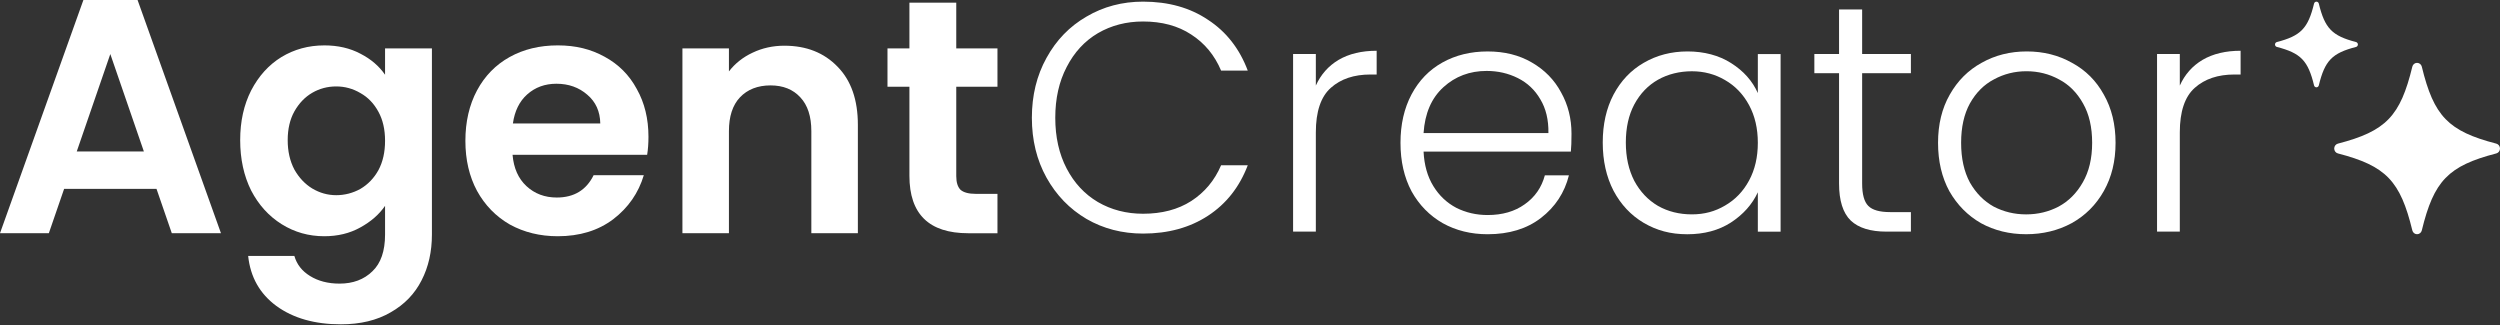
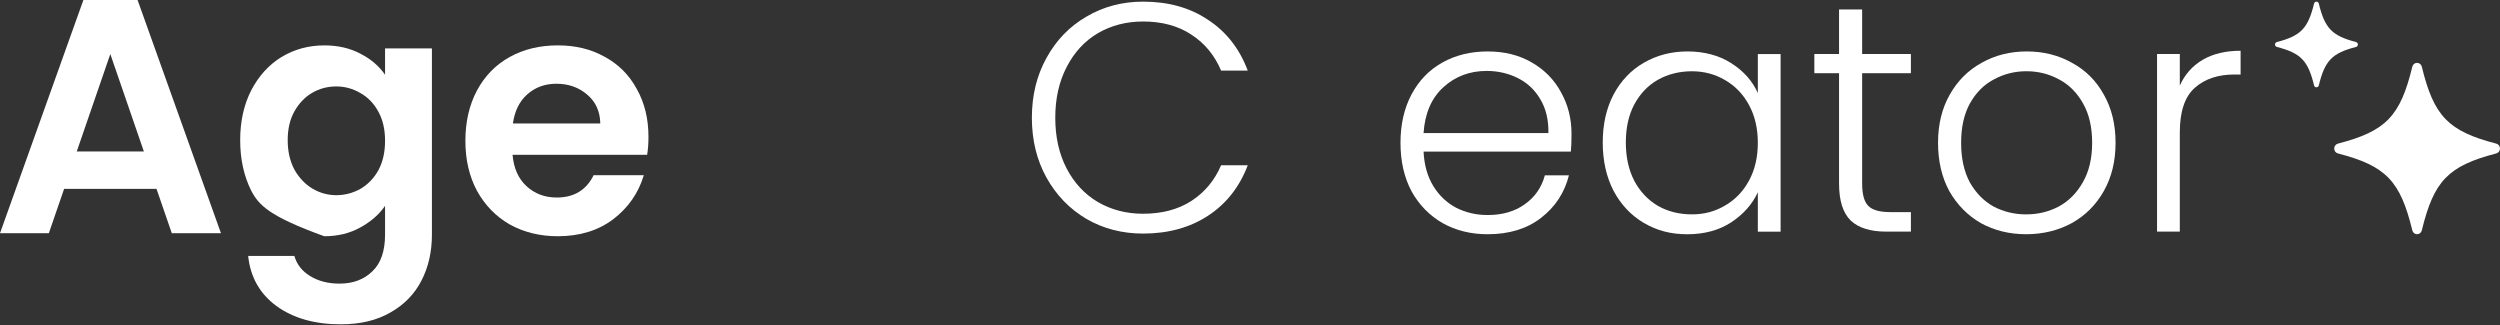
<svg xmlns="http://www.w3.org/2000/svg" width="300" height="39" viewBox="0 0 300 39" fill="none">
  <rect x="0" y="0" width="300" height="39" fill="#333333" stroke="none" />
  <path d="M280.544 17.237C286.312 15.741 288.034 13.955 289.481 7.994C289.512 7.864 289.587 7.75 289.689 7.667C289.791 7.585 289.917 7.542 290.047 7.542C290.176 7.542 290.304 7.587 290.406 7.667C290.509 7.75 290.583 7.864 290.615 7.994C292.061 13.953 293.793 15.741 299.561 17.237C299.687 17.27 299.797 17.347 299.878 17.453C299.956 17.559 300 17.689 300 17.825C300 17.96 299.956 18.088 299.878 18.194C299.797 18.3 299.687 18.377 299.561 18.41C293.793 19.906 292.061 21.693 290.615 27.654C290.583 27.784 290.509 27.898 290.406 27.98C290.304 28.063 290.178 28.106 290.047 28.106C289.915 28.106 289.791 28.061 289.689 27.98C289.587 27.898 289.512 27.784 289.481 27.654C288.034 21.693 286.312 19.906 280.544 18.41C280.418 18.377 280.306 18.3 280.227 18.194C280.149 18.088 280.105 17.958 280.105 17.825C280.105 17.691 280.149 17.559 280.227 17.453C280.306 17.347 280.418 17.27 280.544 17.237Z" fill="white" />
  <path d="M273.22 5.046C276.103 4.299 276.964 3.404 277.688 0.425C277.703 0.36 277.741 0.303 277.792 0.262C277.843 0.22 277.906 0.199 277.971 0.199C278.035 0.199 278.1 0.22 278.151 0.262C278.203 0.303 278.238 0.36 278.256 0.425C278.979 3.404 279.844 4.299 282.729 5.046C282.792 5.063 282.847 5.101 282.886 5.154C282.925 5.207 282.947 5.272 282.947 5.338C282.947 5.405 282.925 5.47 282.886 5.523C282.847 5.576 282.792 5.614 282.729 5.631C279.844 6.378 278.979 7.272 278.256 10.252C278.238 10.317 278.203 10.374 278.151 10.415C278.1 10.456 278.035 10.478 277.971 10.478C277.906 10.478 277.843 10.456 277.792 10.415C277.741 10.374 277.703 10.317 277.688 10.252C276.964 7.272 276.103 6.378 273.22 5.631C273.157 5.614 273.1 5.576 273.061 5.523C273.022 5.47 273 5.405 273 5.338C273 5.272 273.022 5.207 273.061 5.154C273.1 5.101 273.157 5.063 273.22 5.046Z" fill="white" />
  <path d="M18.78 22.662H7.695L5.861 27.986H0L10.008 0H16.508L26.516 27.986H20.616L18.78 22.662ZM17.264 18.176L13.237 6.486L9.21 18.176H17.264Z" fill="white" />
-   <path d="M38.911 5.446C40.558 5.446 42.006 5.78 43.257 6.447C44.507 7.087 45.489 7.929 46.207 8.968V5.806H51.83V28.147C51.83 30.203 51.417 32.031 50.593 33.633C49.77 35.26 48.534 36.542 46.885 37.477C45.238 38.438 43.243 38.918 40.904 38.918C37.767 38.918 35.188 38.185 33.168 36.717C31.175 35.248 30.045 33.248 29.779 30.712H35.322C35.615 31.726 36.24 32.526 37.195 33.114C38.18 33.727 39.363 34.034 40.745 34.034C42.366 34.034 43.681 33.54 44.691 32.552C45.702 31.591 46.207 30.122 46.207 28.147V24.704C45.489 25.745 44.493 26.612 43.217 27.306C41.967 28 40.532 28.348 38.911 28.348C37.05 28.348 35.347 27.868 33.807 26.907C32.266 25.946 31.041 24.598 30.139 22.864C29.261 21.103 28.822 19.087 28.822 16.818C28.822 14.55 29.261 12.587 30.139 10.853C31.041 9.118 32.252 7.783 33.767 6.85C35.308 5.916 37.024 5.448 38.911 5.448V5.446ZM46.207 16.897C46.207 15.535 45.941 14.375 45.411 13.414C44.878 12.426 44.161 11.679 43.257 11.172C42.352 10.637 41.383 10.372 40.346 10.372C39.308 10.372 38.353 10.625 37.474 11.132C36.598 11.639 35.88 12.386 35.322 13.375C34.789 14.336 34.524 15.484 34.524 16.818C34.524 18.153 34.789 19.326 35.322 20.34C35.88 21.327 36.598 22.09 37.474 22.622C38.378 23.157 39.335 23.422 40.346 23.422C41.356 23.422 42.352 23.169 43.257 22.662C44.161 22.127 44.878 21.38 45.411 20.419C45.941 19.432 46.207 18.257 46.207 16.895V16.897Z" fill="white" />
+   <path d="M38.911 5.446C40.558 5.446 42.006 5.78 43.257 6.447C44.507 7.087 45.489 7.929 46.207 8.968V5.806H51.83V28.147C51.83 30.203 51.417 32.031 50.593 33.633C49.77 35.26 48.534 36.542 46.885 37.477C45.238 38.438 43.243 38.918 40.904 38.918C37.767 38.918 35.188 38.185 33.168 36.717C31.175 35.248 30.045 33.248 29.779 30.712H35.322C35.615 31.726 36.24 32.526 37.195 33.114C38.18 33.727 39.363 34.034 40.745 34.034C42.366 34.034 43.681 33.54 44.691 32.552C45.702 31.591 46.207 30.122 46.207 28.147V24.704C45.489 25.745 44.493 26.612 43.217 27.306C41.967 28 40.532 28.348 38.911 28.348C32.266 25.946 31.041 24.598 30.139 22.864C29.261 21.103 28.822 19.087 28.822 16.818C28.822 14.55 29.261 12.587 30.139 10.853C31.041 9.118 32.252 7.783 33.767 6.85C35.308 5.916 37.024 5.448 38.911 5.448V5.446ZM46.207 16.897C46.207 15.535 45.941 14.375 45.411 13.414C44.878 12.426 44.161 11.679 43.257 11.172C42.352 10.637 41.383 10.372 40.346 10.372C39.308 10.372 38.353 10.625 37.474 11.132C36.598 11.639 35.88 12.386 35.322 13.375C34.789 14.336 34.524 15.484 34.524 16.818C34.524 18.153 34.789 19.326 35.322 20.34C35.88 21.327 36.598 22.09 37.474 22.622C38.378 23.157 39.335 23.422 40.346 23.422C41.356 23.422 42.352 23.169 43.257 22.662C44.161 22.127 44.878 21.38 45.411 20.419C45.941 19.432 46.207 18.257 46.207 16.895V16.897Z" fill="white" />
  <path d="M77.816 16.415C77.816 17.215 77.763 17.937 77.657 18.577H61.507C61.641 20.179 62.199 21.433 63.182 22.341C64.166 23.249 65.375 23.703 66.812 23.703C68.883 23.703 70.359 22.809 71.236 21.02H77.258C76.619 23.157 75.397 24.918 73.589 26.306C71.782 27.668 69.561 28.348 66.93 28.348C64.803 28.348 62.891 27.88 61.189 26.946C59.514 25.985 58.197 24.637 57.242 22.903C56.31 21.168 55.847 19.167 55.847 16.897C55.847 14.627 56.31 12.587 57.242 10.851C58.172 9.116 59.475 7.781 61.149 6.848C62.824 5.914 64.75 5.446 66.93 5.446C69.109 5.446 70.904 5.9 72.553 6.808C74.228 7.716 75.517 9.01 76.421 10.692C77.351 12.347 77.816 14.255 77.816 16.417V16.415ZM72.034 14.814C72.008 13.373 71.49 12.225 70.479 11.37C69.469 10.49 68.233 10.049 66.771 10.049C65.389 10.049 64.219 10.476 63.262 11.331C62.333 12.158 61.761 13.32 61.548 14.814H72.034Z" fill="white" />
-   <path d="M94.131 5.485C96.763 5.485 98.89 6.327 100.511 8.007C102.133 9.662 102.944 11.983 102.944 14.973V27.984H97.361V15.733C97.361 13.972 96.922 12.624 96.046 11.688C95.169 10.727 93.972 10.248 92.457 10.248C90.942 10.248 89.692 10.729 88.789 11.688C87.911 12.622 87.472 13.97 87.472 15.733V27.984H81.891V5.804H87.472V8.567C88.217 7.606 89.161 6.859 90.305 6.325C91.474 5.765 92.75 5.484 94.131 5.484V5.485Z" fill="white" />
-   <path d="M114.751 10.411V21.14C114.751 21.887 114.924 22.436 115.27 22.782C115.641 23.102 116.255 23.263 117.104 23.263H119.696V27.988H116.188C111.482 27.988 109.13 25.692 109.13 21.101V10.411H106.498V5.806H109.13V0.32H114.751V5.806H119.696V10.411H114.751Z" fill="white" />
  <path d="M123.824 14.132C123.824 11.451 124.41 9.057 125.579 6.95C126.751 4.815 128.351 3.164 130.379 1.993C132.407 0.796 134.671 0.197 137.168 0.197C140.21 0.197 142.812 0.926 144.97 2.382C147.156 3.813 148.742 5.843 149.731 8.471H146.531C145.751 6.624 144.554 5.179 142.942 4.139C141.356 3.098 139.43 2.579 137.168 2.579C135.165 2.579 133.357 3.046 131.745 3.984C130.157 4.921 128.909 6.274 127.999 8.045C127.089 9.788 126.633 11.818 126.633 14.133C126.633 16.449 127.089 18.479 127.999 20.223C128.909 21.966 130.157 23.306 131.745 24.244C133.357 25.181 135.165 25.649 137.168 25.649C139.43 25.649 141.356 25.142 142.942 24.128C144.554 23.086 145.751 21.655 146.531 19.833H149.731C148.742 22.436 147.156 24.452 144.97 25.883C142.787 27.314 140.185 28.029 137.168 28.029C134.671 28.029 132.407 27.444 130.379 26.272C128.351 25.075 126.751 23.422 125.579 21.315C124.41 19.208 123.824 16.814 123.824 14.133V14.132Z" fill="white" />
-   <path d="M157.901 10.267C158.5 8.941 159.41 7.913 160.633 7.184C161.881 6.454 163.402 6.091 165.199 6.091V8.941H164.456C162.48 8.941 160.892 9.473 159.697 10.541C158.5 11.608 157.901 13.39 157.901 15.889V27.793H155.171V6.48H157.901V10.265V10.267Z" fill="white" />
  <path d="M188.58 16.046C188.58 16.983 188.554 17.699 188.503 18.192H170.828C170.907 19.806 171.296 21.186 171.999 22.329C172.701 23.475 173.625 24.346 174.769 24.945C175.912 25.517 177.163 25.804 178.515 25.804C180.284 25.804 181.766 25.376 182.963 24.517C184.185 23.658 184.991 22.5 185.382 21.042H188.269C187.748 23.124 186.63 24.828 184.912 26.156C183.222 27.457 181.089 28.108 178.515 28.108C176.512 28.108 174.718 27.666 173.129 26.781C171.543 25.871 170.295 24.596 169.385 22.956C168.501 21.292 168.059 19.352 168.059 17.141C168.059 14.93 168.501 12.99 169.385 11.325C170.27 9.66 171.504 8.385 173.092 7.5C174.678 6.616 176.486 6.174 178.515 6.174C180.543 6.174 182.312 6.616 183.821 7.5C185.354 8.385 186.526 9.582 187.332 11.091C188.165 12.575 188.58 14.226 188.58 16.048V16.046ZM185.81 15.967C185.836 14.379 185.512 13.027 184.836 11.909C184.185 10.79 183.287 9.943 182.143 9.371C180.999 8.799 179.749 8.512 178.397 8.512C176.368 8.512 174.639 9.163 173.208 10.464C171.777 11.765 170.985 13.599 170.828 15.967H185.81Z" fill="white" />
  <path d="M192.329 17.099C192.329 14.914 192.76 13.002 193.618 11.362C194.501 9.698 195.712 8.422 197.247 7.538C198.807 6.628 200.562 6.172 202.514 6.172C204.466 6.172 206.284 6.639 207.742 7.577C209.224 8.514 210.289 9.711 210.94 11.168V6.484H213.672V27.797H210.94V23.075C210.264 24.531 209.185 25.742 207.703 26.705C206.246 27.642 204.503 28.11 202.475 28.11C200.446 28.11 198.807 27.654 197.247 26.744C195.712 25.834 194.501 24.545 193.618 22.88C192.76 21.215 192.329 19.289 192.329 17.103V17.099ZM210.94 17.139C210.94 15.421 210.59 13.912 209.886 12.61C209.185 11.309 208.222 10.307 206.999 9.605C205.804 8.904 204.477 8.552 203.021 8.552C201.565 8.552 200.159 8.89 198.962 9.566C197.766 10.242 196.816 11.231 196.115 12.532C195.438 13.807 195.1 15.329 195.1 17.099C195.1 18.87 195.438 20.378 196.115 21.704C196.816 23.006 197.766 24.008 198.962 24.71C200.159 25.386 201.512 25.724 203.021 25.724C204.531 25.724 205.804 25.372 206.999 24.67C208.222 23.967 209.185 22.966 209.886 21.665C210.59 20.364 210.94 18.855 210.94 17.137V17.139Z" fill="white" />
  <path d="M223.457 8.785V22.019C223.457 23.32 223.703 24.218 224.198 24.711C224.691 25.207 225.564 25.452 226.812 25.452H229.308V27.795H226.381C224.457 27.795 223.026 27.353 222.091 26.468C221.153 25.558 220.686 24.075 220.686 22.019V8.785H217.722V6.482H220.686V1.134H223.457V6.482H229.308V8.785H223.457Z" fill="white" />
  <path d="M243.138 28.106C241.135 28.106 239.329 27.664 237.715 26.779C236.129 25.869 234.867 24.594 233.929 22.955C233.019 21.29 232.565 19.35 232.565 17.139C232.565 14.928 233.033 13.002 233.969 11.362C234.906 9.698 236.18 8.422 237.793 7.538C239.405 6.628 241.213 6.172 243.216 6.172C245.219 6.172 247.027 6.628 248.639 7.538C250.278 8.422 251.552 9.698 252.464 11.362C253.399 13.002 253.867 14.928 253.867 17.139C253.867 19.35 253.399 21.25 252.464 22.915C251.526 24.58 250.239 25.869 248.6 26.779C246.962 27.664 245.14 28.106 243.138 28.106ZM243.138 25.726C244.543 25.726 245.844 25.413 247.039 24.788C248.236 24.138 249.199 23.175 249.926 21.899C250.681 20.598 251.058 19.01 251.058 17.137C251.058 15.264 250.695 13.69 249.965 12.414C249.238 11.113 248.275 10.15 247.078 9.525C245.881 8.874 244.582 8.548 243.177 8.548C241.772 8.548 240.472 8.874 239.275 9.525C238.078 10.15 237.117 11.113 236.388 12.414C235.687 13.69 235.335 15.264 235.335 17.137C235.335 19.01 235.687 20.598 236.388 21.899C237.117 23.175 238.067 24.138 239.236 24.788C240.433 25.413 241.734 25.726 243.138 25.726Z" fill="white" />
  <path d="M261.577 10.267C262.174 8.941 263.084 7.913 264.307 7.184C265.557 6.454 267.078 6.091 268.872 6.091V8.941H268.131C266.154 8.941 264.568 9.473 263.371 10.541C262.174 11.608 261.577 13.39 261.577 15.889V27.793H258.845V6.48H261.577V10.265V10.267Z" fill="white" />
</svg>